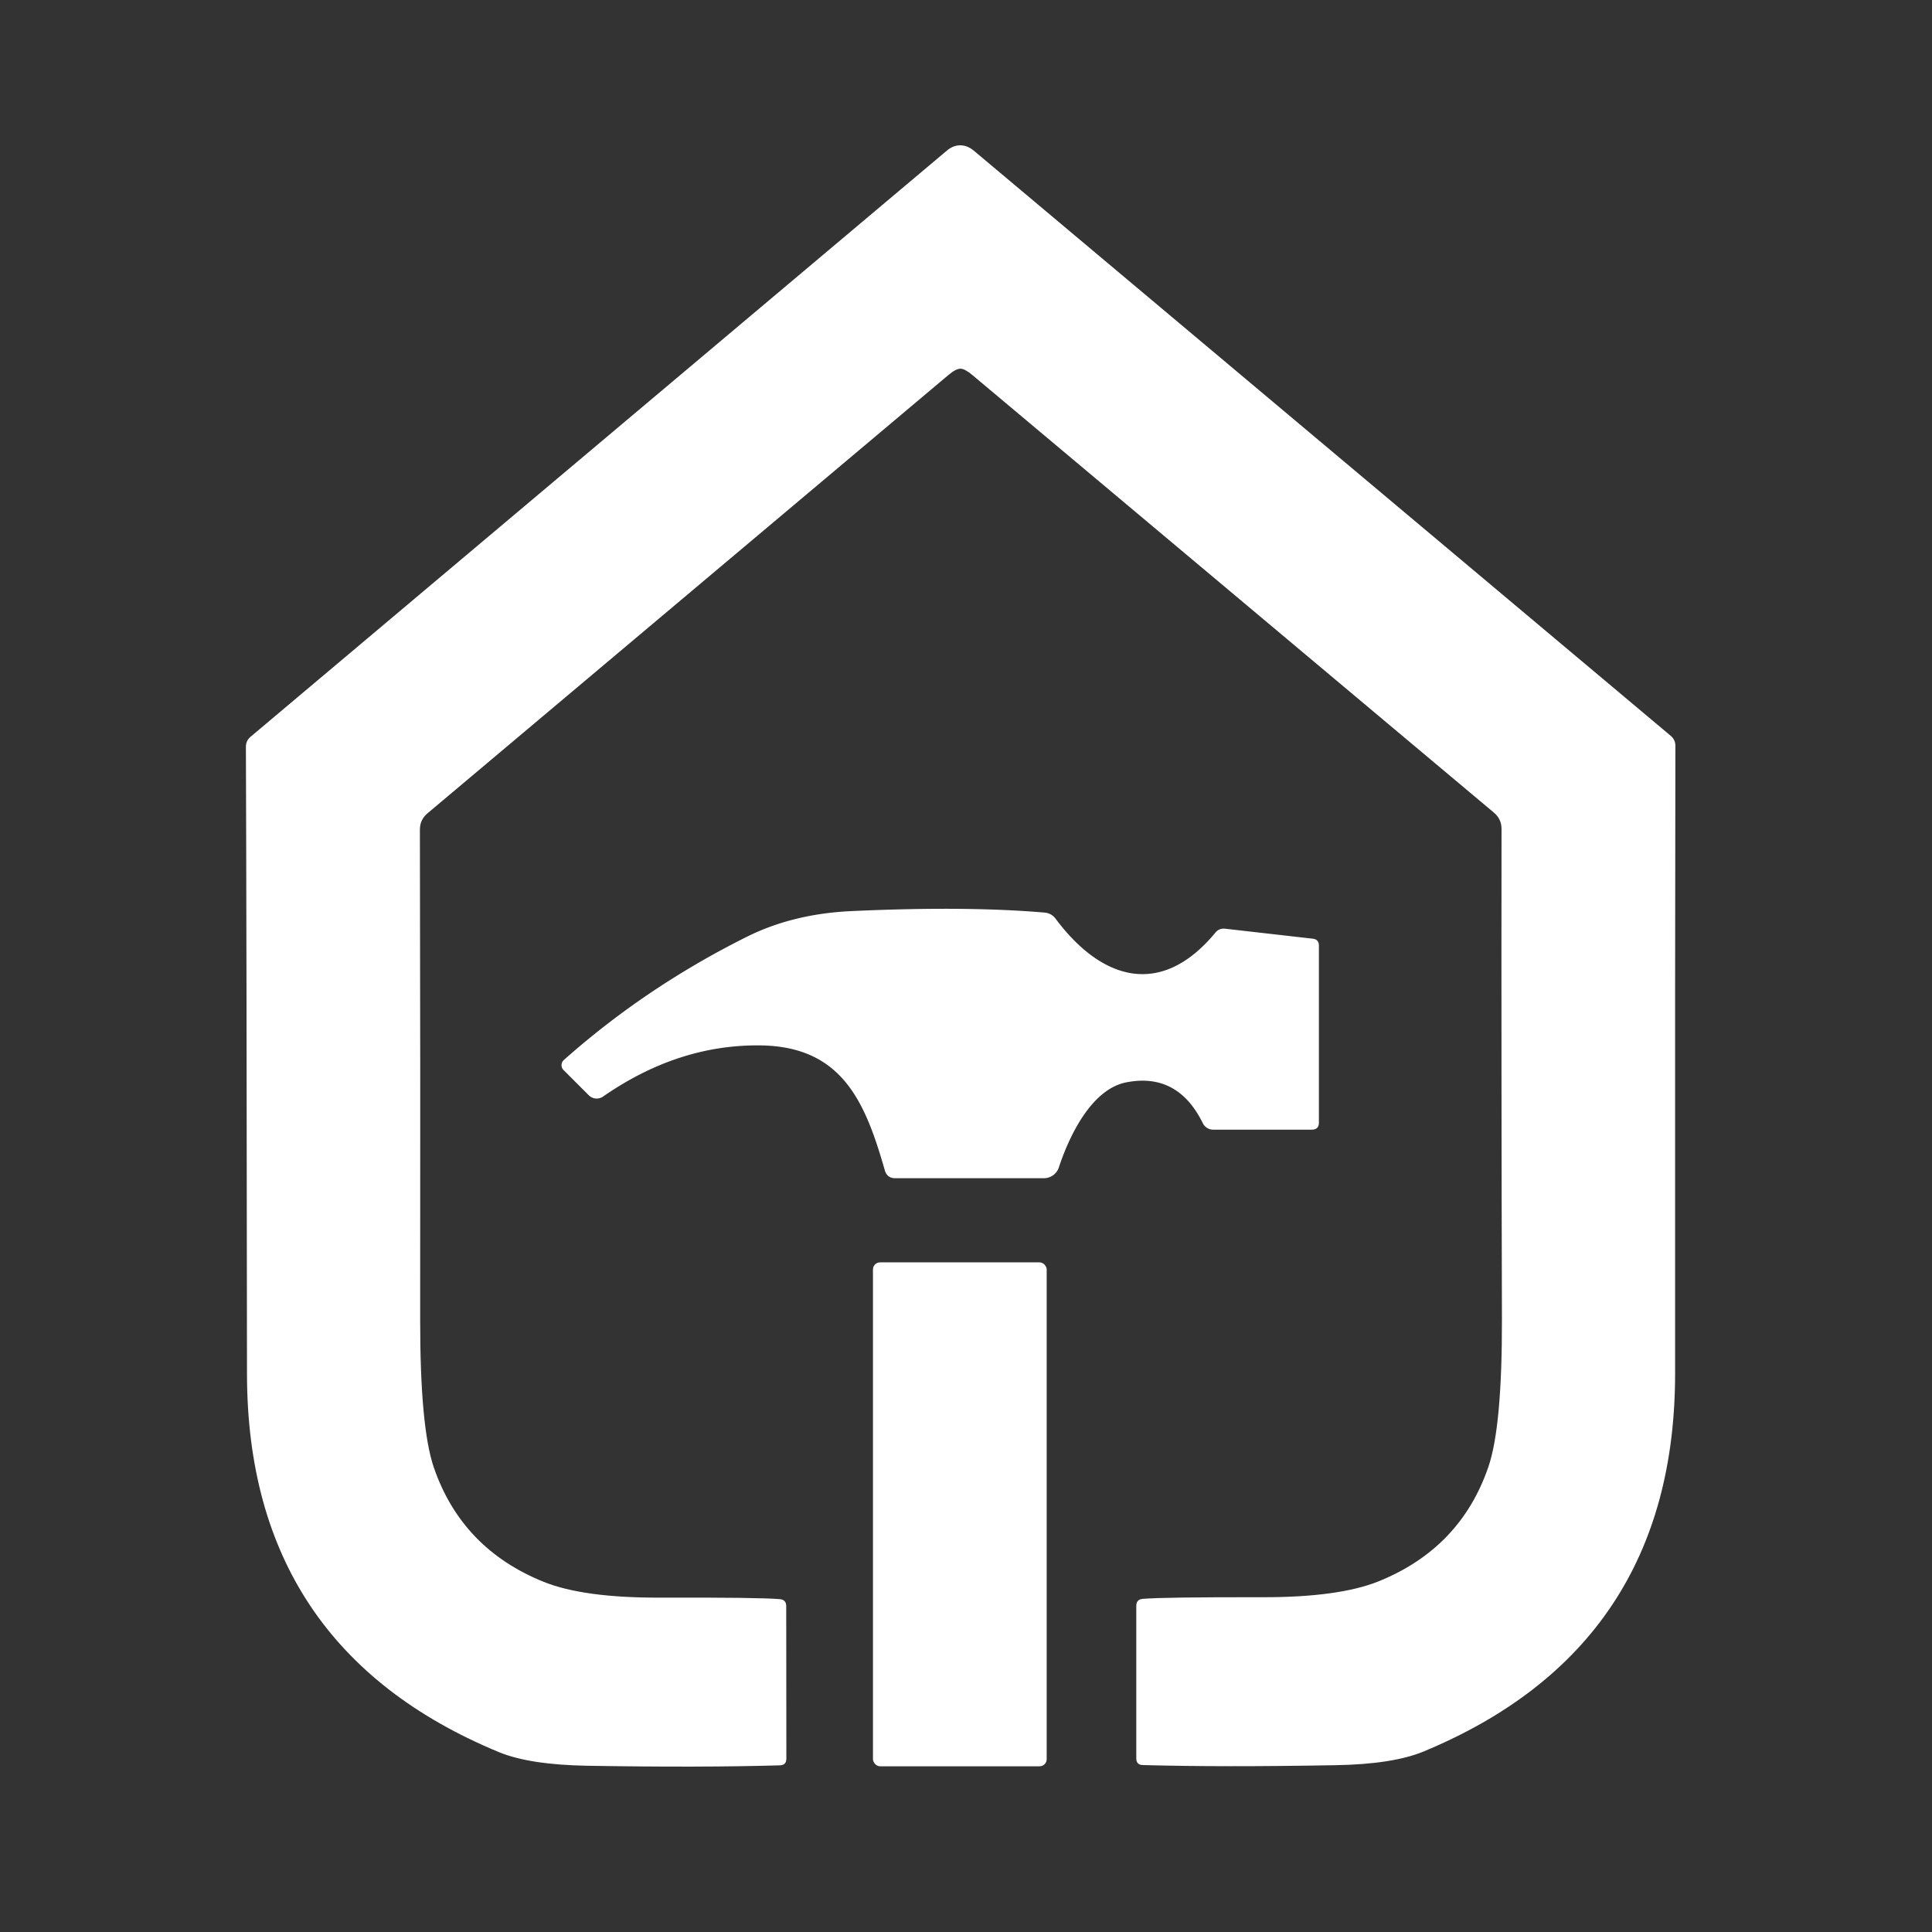
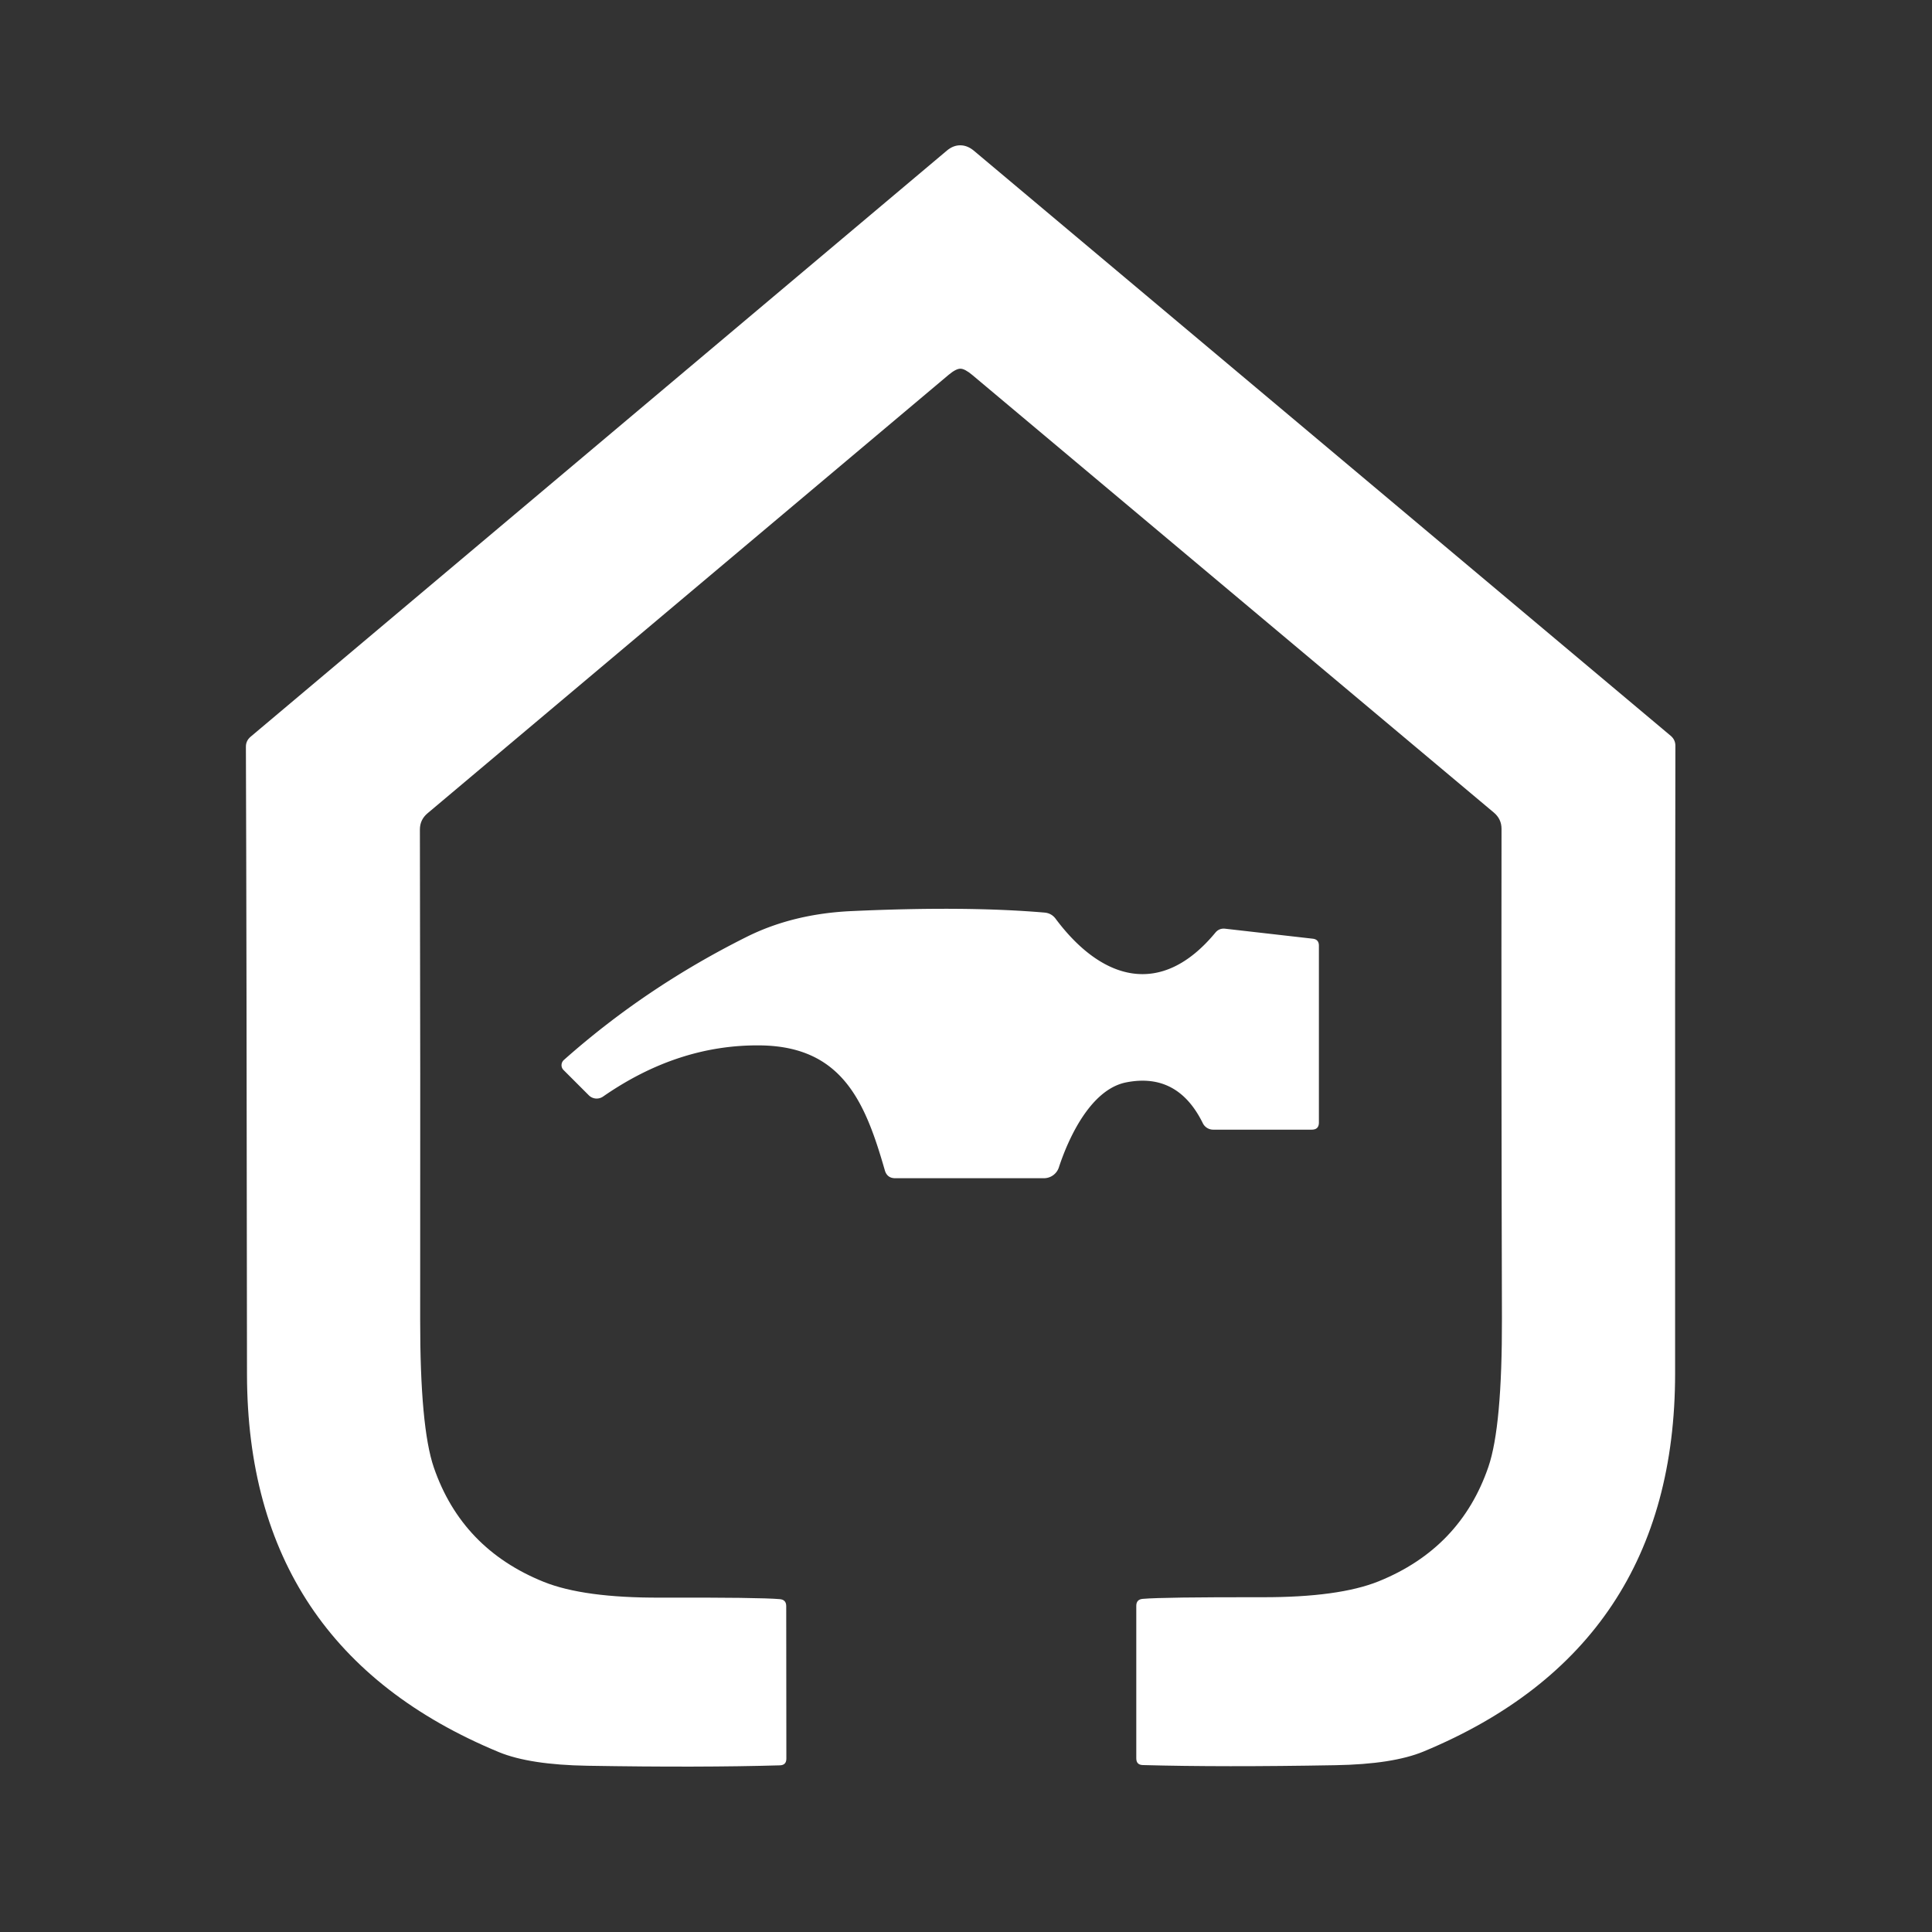
<svg xmlns="http://www.w3.org/2000/svg" xmlns:ns1="http://sodipodi.sourceforge.net/DTD/sodipodi-0.dtd" xmlns:ns2="http://www.inkscape.org/namespaces/inkscape" version="1.1" viewBox="0 0 400 400" id="svg54312" ns1:docname="Icon-no-bg.svg" ns2:version="1.1.2 (b8e25be8, 2022-02-05)" width="400" height="400">
  <rect x="0" y="0" width="400" height="400" fill="#333333" stroke="none" />
  <defs id="defs54316">
    <style id="style56225">
      .cls-1 {
        fill: none;
      }

      .cls-2 {
        fill: url(#radial-gradient);
      }

      .cls-3 {
        clip-path: url(#clippath);
      }
    </style>
    <clipPath id="clippath">
-       <rect class="cls-1" width="507.19" height="1070.43" id="rect56227" x="0" y="0" />
-     </clipPath>
+       </clipPath>
    <radialGradient id="radial-gradient" cx="168.79" cy="237.55" fx="145.28" fy="253.99" r="866.67" gradientTransform="matrix(1.06,0,0,0.99,-17.72,-7.43)" gradientUnits="userSpaceOnUse">
      <stop offset=".18" stop-color="#325270" id="stop56230" />
      <stop offset="1" stop-color="#011637" id="stop56232" />
    </radialGradient>
    <clipPath clipPathUnits="userSpaceOnUse" id="clipPath56858">
      <rect style="fill:#ffffff;stroke:none;stroke-width:75.591;stroke-linejoin:bevel;stroke-opacity:0" id="rect56860" width="402.081" height="402.081" x="521.11" y="386.188" rx="46.051" ry="49.189" />
    </clipPath>
  </defs>
  <ns1:namedview id="namedview54314" pagecolor="#ffffff" bordercolor="#666666" borderopacity="1.0" ns2:pageshadow="2" ns2:pageopacity="0.0" ns2:pagecheckerboard="0" showgrid="false" ns2:zoom="1.1005859" ns2:cx="229.87756" ns2:cy="222.1544" ns2:window-width="1296" ns2:window-height="959" ns2:window-x="0" ns2:window-y="25" ns2:window-maximized="0" ns2:current-layer="svg54312" />
  <path fill="#ffffff" d="m 198.806,30.084 q 1.473,0 2.804,1.105 2.974,2.492 144.269,121.131 1.02,0.85 0.991,2.152 -0.085,37.243 -0.057,129.882 0,56.671 -52.083,78.28 -6.372,2.634 -18.267,2.832 -23.507,0.425 -39.848,-0.028 -1.359,-0.028 -1.359,-1.388 v -31.578 q 0,-1.331 1.331,-1.444 4.163,-0.368 24.781,-0.34 15.803,0.028 24.045,-3.285 16.965,-6.854 22.742,-23.705 2.86,-8.326 2.804,-30.757 -0.142,-50.695 -0.085,-101.334 0,-2.039 -1.586,-3.37 -53.726,-45.088 -108.018,-90.628 -1.529,-1.274 -2.436,-1.274 -0.906,0 -2.436,1.274 -54.207,45.626 -107.876,90.77 -1.586,1.331 -1.586,3.37 0.113,50.639 0.057,101.334 -0.028,22.431 2.832,30.757 5.806,16.851 22.77,23.677 8.27,3.314 24.073,3.257 20.618,-0.057 24.781,0.312 1.331,0.113 1.331,1.444 l 0.028,31.578 q 0,1.359 -1.359,1.388 -16.341,0.481 -39.848,0.085 -11.895,-0.198 -18.267,-2.804 -52.111,-21.553 -52.196,-78.224 -0.085,-92.639 -0.227,-129.882 -0.028,-1.303 0.991,-2.152 Q 193.056,33.681 196.03,31.188 q 1.303,-1.105 2.776,-1.105 z" id="path54280" style="fill:#ffffff;stroke-width:2.832" ns2:export-filename="/Users/livesigned/Dropbox/Mac/Documents/Lach/BigginScott/Source Code/images/icon.png" ns2:export-xdpi="707.12018" ns2:export-ydpi="707.12018" />
  <path fill="#ffffff" d="m 218.574,190.241 c 9.573,12.801 21.864,16.37 33.051,2.86 q 0.793,-0.963 2.039,-0.821 l 18.126,2.067 q 1.274,0.142 1.274,1.444 v 36.62 q 0,1.473 -1.473,1.473 h -20.42 a 2.407,2.379 77.1 0 1 -2.152,-1.359 q -5.183,-10.507 -15.803,-8.44 c -7.392,1.416 -12.008,11.555 -13.991,17.616 a 3.257,3.257 0 0 1 -3.087,2.237 h -30.785 q -1.671,0 -2.152,-1.614 c -4.022,-13.991 -8.723,-25.688 -25.801,-25.886 q -16.993,-0.198 -32.541,10.592 a 2.294,2.322 50.1 0 1 -2.945,-0.255 l -5.239,-5.239 a 1.416,1.444 46.9 0 1 0.085,-2.096 q 16.936,-15.039 37.809,-25.461 9.629,-4.815 21.864,-5.353 23.648,-1.076 39.792,0.312 1.473,0.113 2.351,1.303 z" id="path54308" style="fill:#ffffff;stroke-width:2.832" ns2:export-filename="/Users/livesigned/Dropbox/Mac/Documents/Lach/BigginScott/Source Code/images/icon.png" ns2:export-xdpi="707.12018" ns2:export-ydpi="707.12018" />
-   <rect fill="#ffffff" x="180.737" y="261.357" width="35.968" height="104.336" rx="1.473" id="rect54310" style="fill:#ffffff;stroke-width:2.832" ns2:export-filename="/Users/livesigned/Dropbox/Mac/Documents/Lach/BigginScott/Source Code/images/icon.png" ns2:export-xdpi="707.12018" ns2:export-ydpi="707.12018" />
</svg>